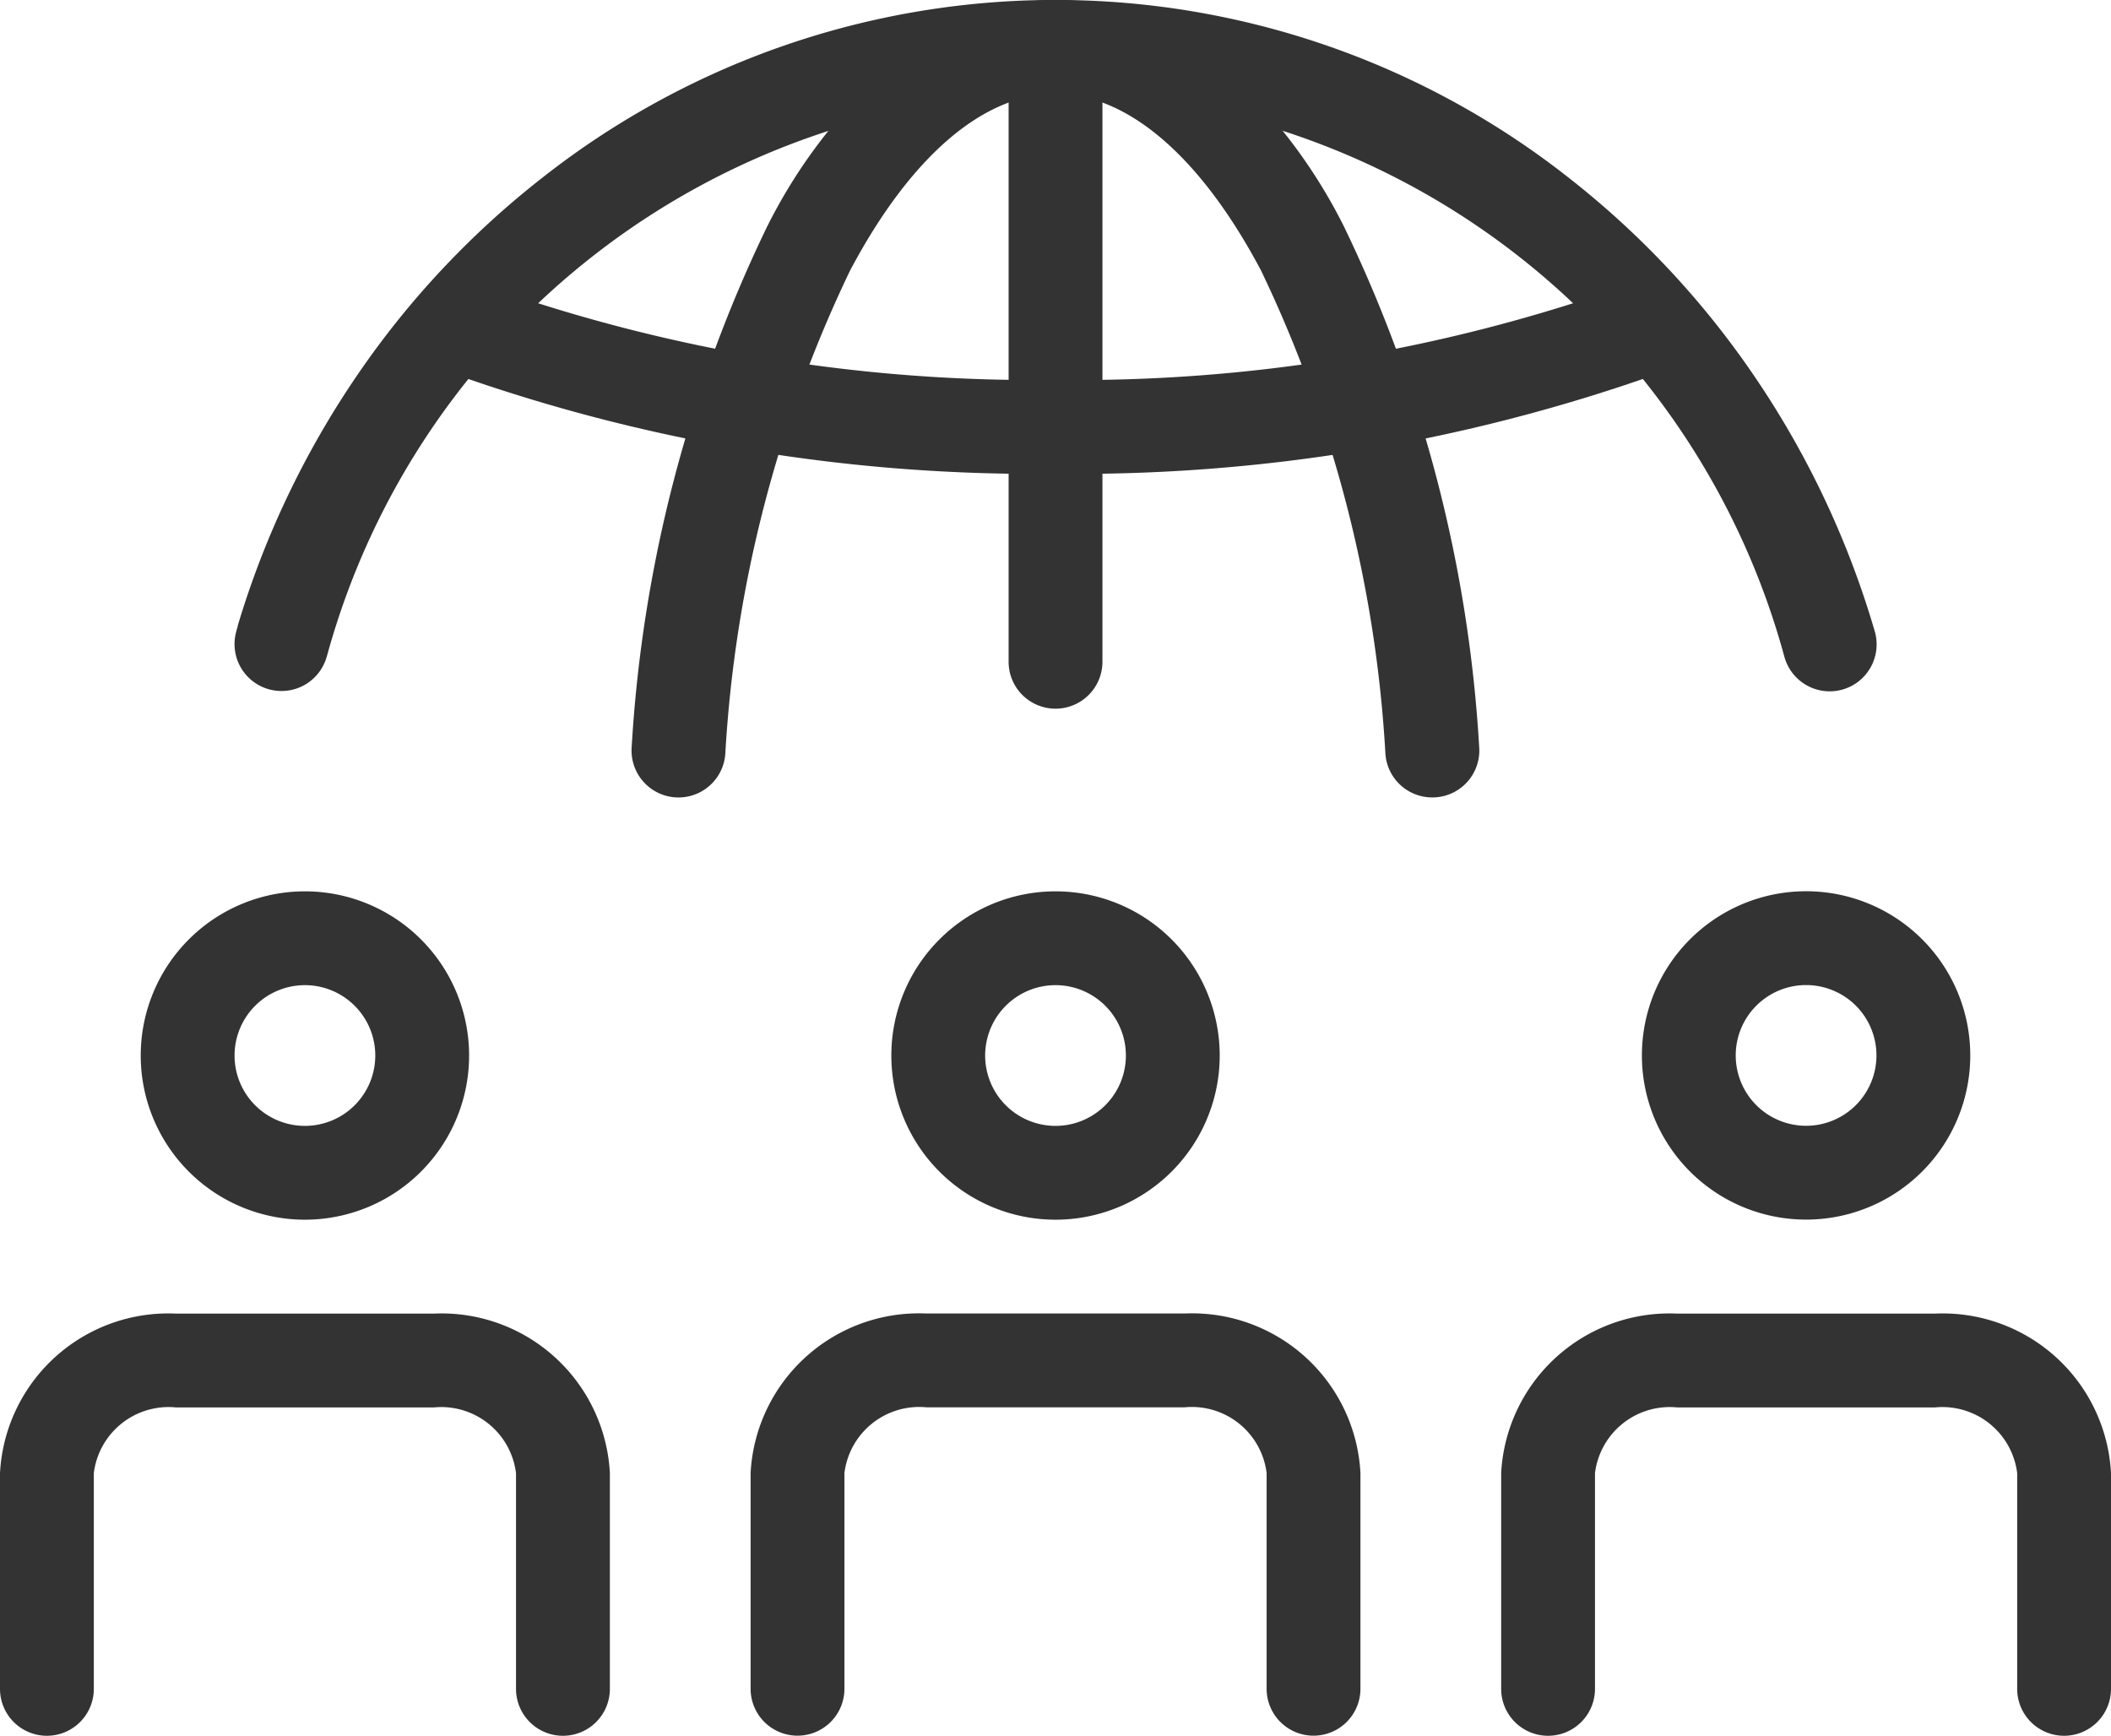
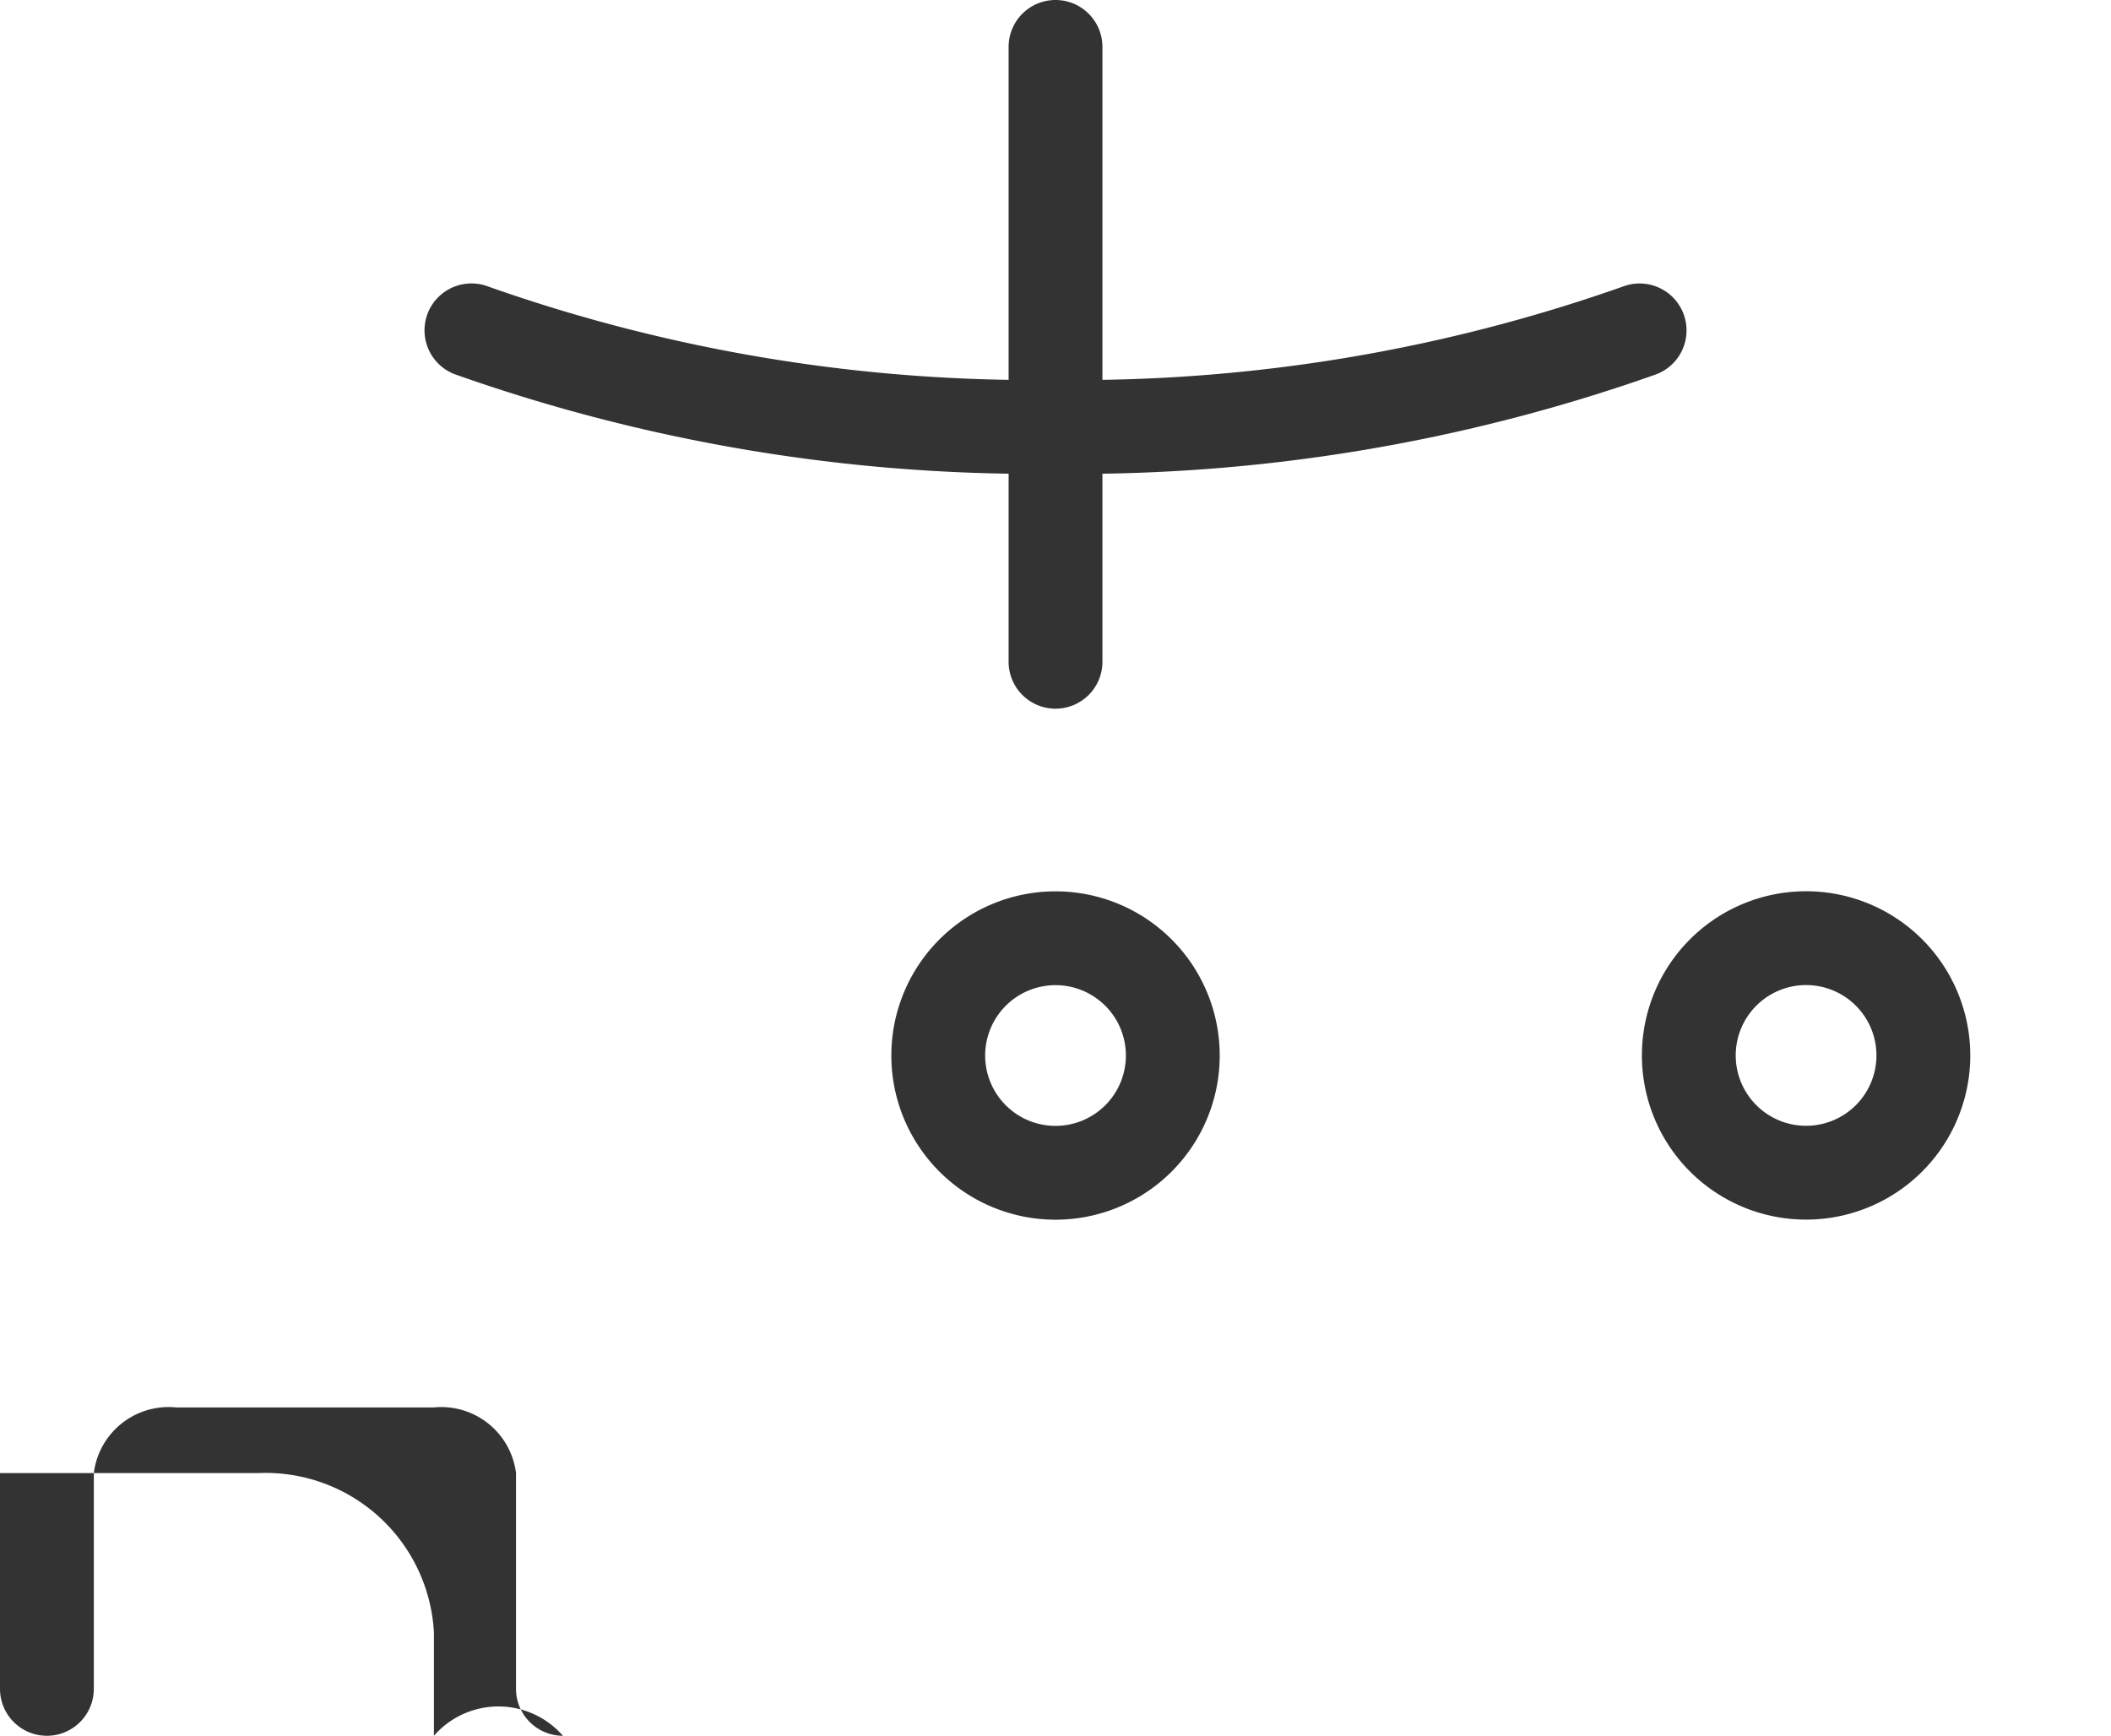
<svg xmlns="http://www.w3.org/2000/svg" width="45.001" height="37.004" viewBox="0 0 45.001 37.004">
  <g transform="translate(0 -5.73)">
-     <path d="M12,44.812a1,1,0,0,1-1-1v-4.6a1.606,1.606,0,0,0-1.749-1.4h-5.5A1.606,1.606,0,0,0,2,39.212v4.6a1,1,0,0,1-2,0v-4.6a3.593,3.593,0,0,1,3.751-3.4h5.5a3.593,3.593,0,0,1,3.75,3.4v4.6A1,1,0,0,1,12,44.812Z" transform="translate(0 -2.078)" fill="#333" />
-     <path d="M6.5,33.228a3.5,3.5,0,1,1,3.5-3.5A3.5,3.5,0,0,1,6.5,33.228Zm0-5a1.5,1.5,0,1,0,1.5,1.5A1.5,1.5,0,0,0,6.5,28.228Z" transform="translate(0 -1.496)" fill="#333" />
-     <path d="M28.486,44.812a1,1,0,0,1-1-1v-4.6a1.606,1.606,0,0,0-1.75-1.4h-5.5a1.606,1.606,0,0,0-1.75,1.4v4.6a1,1,0,0,1-2,0v-4.6a3.593,3.593,0,0,1,3.75-3.4h5.5a3.593,3.593,0,0,1,3.75,3.4v4.6A1,1,0,0,1,28.486,44.812Z" transform="translate(-0.485 -2.08)" fill="#333" />
+     <path d="M12,44.812a1,1,0,0,1-1-1v-4.6a1.606,1.606,0,0,0-1.749-1.4h-5.5A1.606,1.606,0,0,0,2,39.212v4.6a1,1,0,0,1-2,0v-4.6h5.5a3.593,3.593,0,0,1,3.75,3.4v4.6A1,1,0,0,1,12,44.812Z" transform="translate(0 -2.078)" fill="#333" />
    <path d="M22.986,33.228a3.5,3.5,0,1,1,3.5-3.5A3.5,3.5,0,0,1,22.986,33.228Zm0-5a1.5,1.5,0,1,0,1.5,1.5A1.5,1.5,0,0,0,22.986,28.228Z" transform="translate(-0.485 -1.496)" fill="#333" />
-     <path d="M44.971,44.812a1,1,0,0,1-1-1v-4.6a1.606,1.606,0,0,0-1.75-1.4h-5.5a1.606,1.606,0,0,0-1.75,1.4v4.6a1,1,0,0,1-2,0v-4.6a3.593,3.593,0,0,1,3.75-3.4h5.5a3.593,3.593,0,0,1,3.75,3.4v4.6A1,1,0,0,1,44.971,44.812Z" transform="translate(-0.97 -2.078)" fill="#333" />
    <path d="M39.471,33.228a3.5,3.5,0,1,1,3.5-3.5A3.5,3.5,0,0,1,39.471,33.228Zm0-5a1.5,1.5,0,1,0,1.5,1.5A1.5,1.5,0,0,0,39.471,28.228Z" transform="translate(-0.97 -1.498)" fill="#333" />
    <g transform="translate(6.523 6.23)">
      <g transform="translate(-0.522 0.5)">
        <g transform="translate(0)">
          <path d="M0,14.108a1,1,0,0,1-1-1V0A1,1,0,0,1,0-1,1,1,0,0,1,1,0V13.107A1,1,0,0,1,0,14.108Z" transform="translate(16.5)" fill="#333" />
          <path d="M21.516,16.891A37.021,37.021,0,0,1,8.709,14.769a1,1,0,0,1,.712-1.87A34.987,34.987,0,0,0,21.516,14.89,34.982,34.982,0,0,0,33.611,12.9a1,1,0,1,1,.712,1.87A37.016,37.016,0,0,1,21.516,16.891Z" transform="translate(-5.016 -7.791)" fill="#333" />
-           <path d="M.478,14.231a1,1,0,0,1-.957-1.294c0-.014.008-.029.012-.044l.011-.038,0-.013A19.237,19.237,0,0,1,2.091,7.5,18.742,18.742,0,0,1,6.048,3.281a17.684,17.684,0,0,1,21.9.032,18.749,18.749,0,0,1,3.961,4.256,19.248,19.248,0,0,1,2.528,5.373,1,1,0,0,1-1.912.591v0l-.007-.022A16.272,16.272,0,0,0,16.978,1.5,16.281,16.281,0,0,0,1.468,13.409l-.006.022c-.009.031-.018.063-.027.092A1,1,0,0,1,.478,14.231Z" transform="translate(-0.478 -0.5)" fill="#333" />
        </g>
-         <path d="M34.073,16.5a1,1,0,0,1-1-.921A27.428,27.428,0,0,0,30.423,5.271C29.135,2.839,27.579,1.5,26.041,1.5s-3.095,1.339-4.382,3.77A27.428,27.428,0,0,0,19,15.58a1,1,0,0,1-1.995-.16A29.437,29.437,0,0,1,19.89,4.335,11.383,11.383,0,0,1,22.547.876a5.121,5.121,0,0,1,6.987,0,11.383,11.383,0,0,1,2.657,3.458,29.437,29.437,0,0,1,2.88,11.086,1,1,0,0,1-.917,1.077Q34.113,16.5,34.073,16.5Z" transform="translate(-9.54 -0.5)" fill="#333" />
      </g>
    </g>
  </g>
</svg>